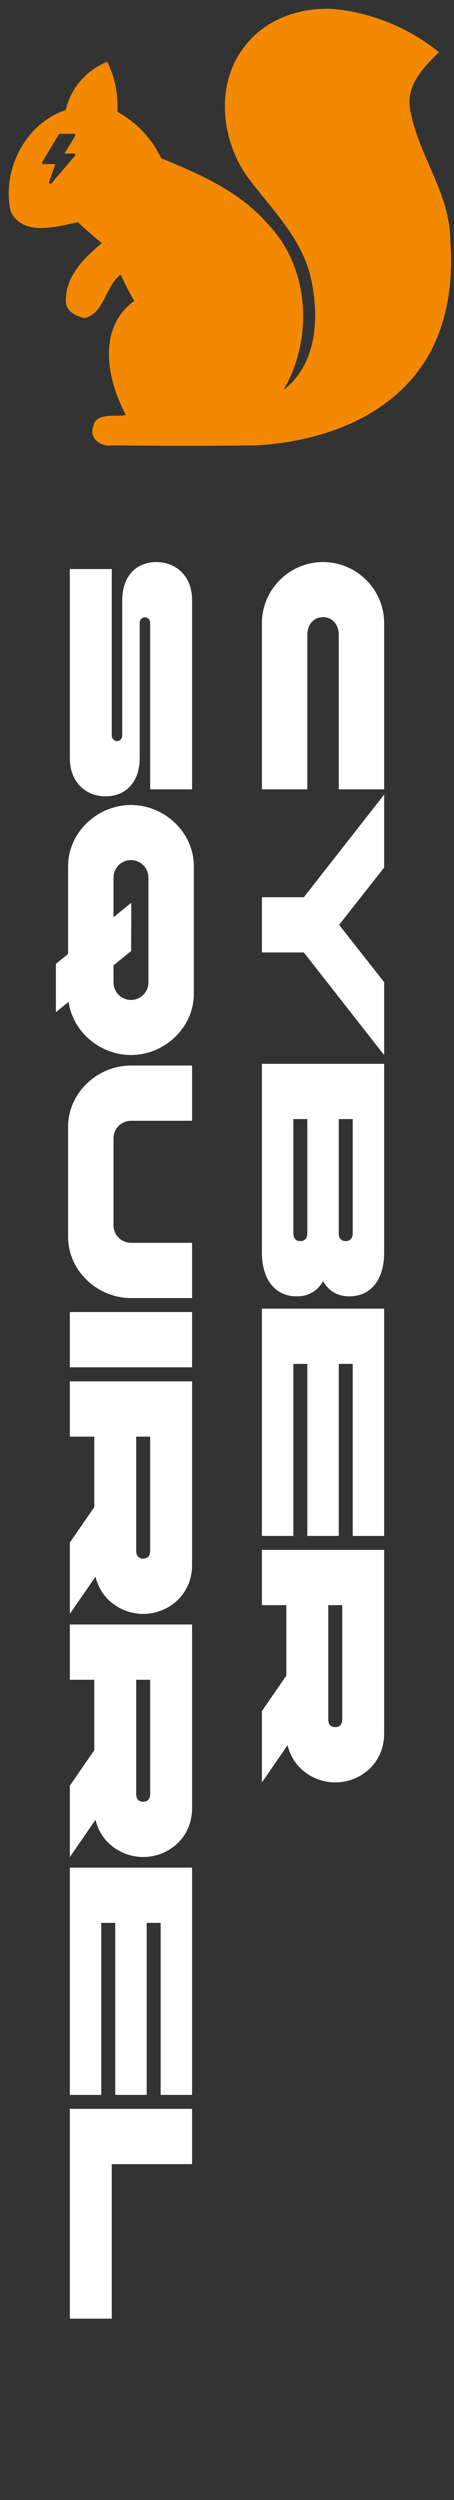
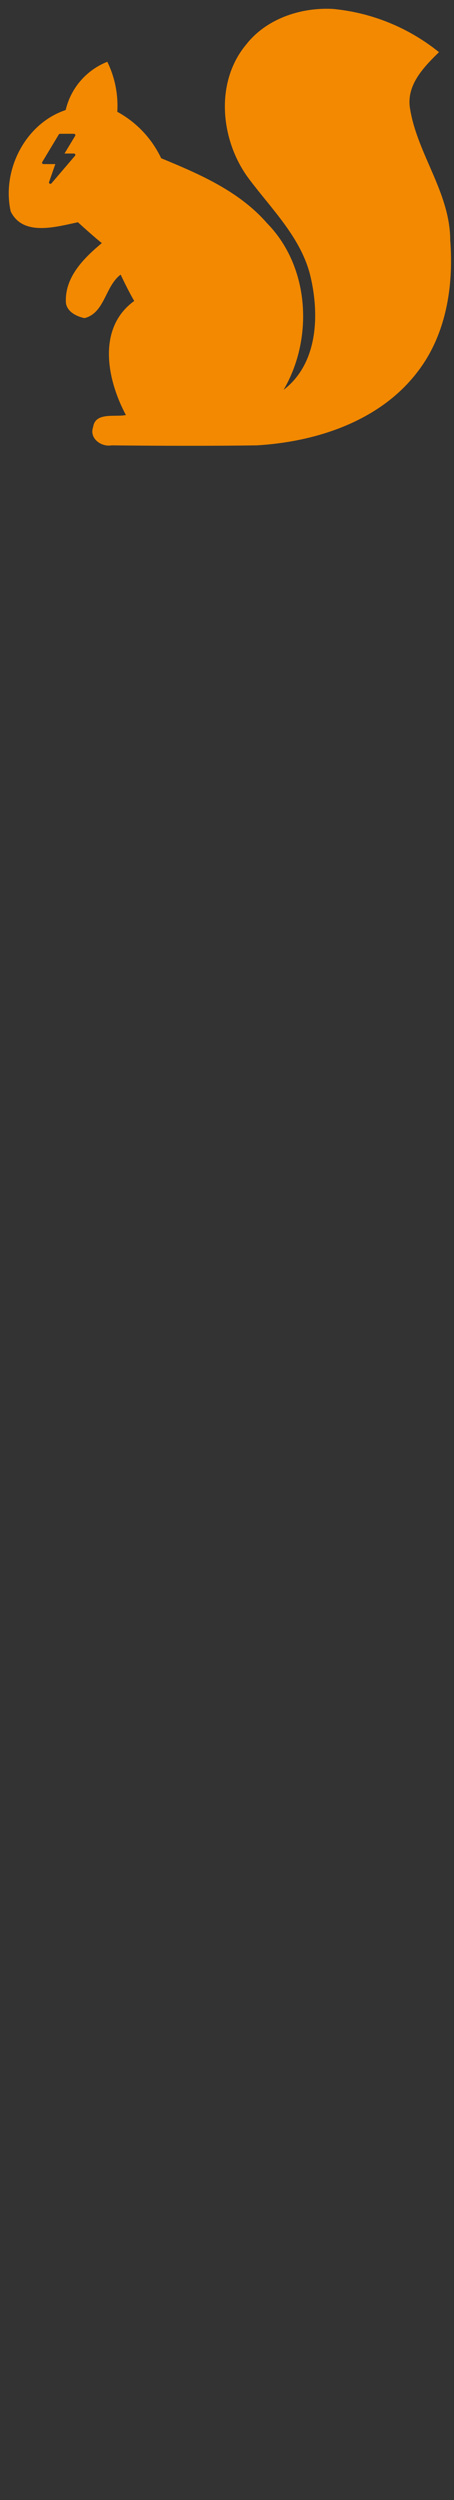
<svg xmlns="http://www.w3.org/2000/svg" width="26" height="143" viewBox="0 0 26 143" fill="none">
  <rect x="0" y="0" width="26" height="143" fill="#333333" stroke="none" />
-   <path d="M17.6 45.15L15 45.15L15 35.65C15 33.72 16.57 32.15 18.5 32.15C20.43 32.15 22 33.72 22 35.65L22 45.15L19.4 45.15L19.4 36.3C19.4 35.75 19.05 35.3 18.5 35.3C17.95 35.3 17.6 35.75 17.6 36.3L17.6 45.15ZM15 51.321L17.4 51.321L22 45.451L22 49.621L19.42 52.901L22 56.181L22 60.351L17.4 54.481L15 54.481L15 51.321ZM17.6 64.011L16.8 64.011L16.8 70.551C16.8 70.831 16.95 70.991 17.2 70.991C17.45 70.991 17.6 70.831 17.6 70.551L17.6 64.011ZM20.2 70.551L20.2 64.011L19.4 64.011L19.4 70.551C19.4 70.831 19.55 70.991 19.8 70.991C20.05 70.991 20.2 70.831 20.2 70.551ZM15 71.651L15 60.851L22 60.851L22 71.651C22 73.121 21.3 74.151 20 74.151C19.32 74.151 18.81 73.831 18.5 73.281C18.19 73.831 17.68 74.151 17 74.151C15.7 74.151 15 73.121 15 71.651ZM15 74.855L22 74.855L22 87.855L20.2 87.855L20.2 78.015L19.4 78.015L19.4 87.855L17.6 87.855L17.6 78.015L16.8 78.015L16.8 87.855L15 87.855L15 74.855ZM19.6 98.354L19.6 91.814L18.8 91.814L18.8 98.354C18.8 98.634 18.95 98.794 19.2 98.794C19.45 98.794 19.6 98.634 19.6 98.354ZM15 91.814L15 88.654L22 88.654L22 99.154C22 100.904 20.6 101.954 19.2 101.954C17.99 101.954 16.78 101.164 16.47 99.824L15 101.954L15 97.874L16.4 95.844L16.4 91.814L15 91.814ZM7 34.33C7 32.97 7.8 32.15 8.95 32.15C10.1 32.15 11 32.97 11 34.33L11 45.15L8.6 45.15L8.6 35.64C8.6 35.4 8.42 35.31 8.3 35.31C8.18 35.31 8 35.4 8 35.64L8 43.37C8 44.73 7.2 45.55 6.05 45.55C4.9 45.55 4 44.73 4 43.37L4 32.55L6.4 32.55L6.4 42.06C6.4 42.3 6.58 42.39 6.7 42.39C6.82 42.39 7 42.3 7 42.06L7 34.33ZM8.5 56.197L8.5 50.197C8.5 49.647 8.05 49.197 7.5 49.197C6.95 49.197 6.5 49.647 6.5 50.197L6.5 52.467L7.52 51.636L7.51 54.397L6.5 55.217L6.5 56.197C6.5 56.746 6.95 57.197 7.5 57.197C8.05 57.197 8.5 56.746 8.5 56.197ZM11.1 49.547L11.1 56.846C11.1 58.776 9.43 60.346 7.5 60.346C5.72 60.346 4.17 59.017 3.93 57.306L3.2 57.897L3.2 55.136L3.9 54.566L3.9 49.547C3.9 47.617 5.57 46.047 7.5 46.047C9.43 46.047 11.1 47.617 11.1 49.547ZM11 74.249L7.5 74.249C5.57 74.249 3.9 72.679 3.9 70.749L3.9 64.449C3.9 62.519 5.57 60.949 7.5 60.949L11 60.949L11 64.109L7.5 64.109C6.95 64.109 6.5 64.559 6.5 65.109L6.5 70.089C6.5 70.639 6.95 71.089 7.5 71.089L11 71.089L11 74.249ZM4 75.05L11 75.05L11 78.21L4 78.21L4 75.05ZM8.6 88.715L8.6 82.175L7.8 82.175L7.8 88.715C7.8 88.995 7.95 89.155 8.2 89.155C8.45 89.155 8.6 88.995 8.6 88.715ZM4 82.175L4 79.015L11 79.015L11 89.515C11 91.265 9.6 92.315 8.2 92.315C6.99 92.315 5.78 91.525 5.47 90.185L4 92.315L4 88.235L5.4 86.205L5.4 82.175L4 82.175ZM8.6 102.621L8.6 96.082L7.8 96.082L7.8 102.621C7.8 102.901 7.95 103.061 8.2 103.061C8.45 103.061 8.6 102.901 8.6 102.621ZM4 96.082L4 92.921L11 92.921L11 103.421C11 105.171 9.6 106.221 8.2 106.221C6.99 106.221 5.78 105.431 5.47 104.091L4 106.221L4 102.141L5.4 100.111L5.4 96.082L4 96.082ZM4 106.828L11 106.828L11 119.828L9.2 119.828L9.2 109.988L8.4 109.988L8.4 119.828L6.6 119.828L6.6 109.988L5.8 109.988L5.8 119.828L4 119.828L4 106.828ZM4 120.627L11 120.627L11 123.787L6.4 123.787L6.4 132.627L4 132.627L4 120.627Z" fill="white" />
  <path d="M19.064 0.51C21.289 0.72 23.401 1.581 25.14 2.984C24.257 3.848 23.233 4.892 23.49 6.256C23.919 8.836 25.77 11.025 25.784 13.725C25.989 16.366 25.555 19.171 23.876 21.316C21.725 24.101 18.101 25.274 14.705 25.475C11.934 25.513 9.159 25.503 6.389 25.475C5.793 25.579 5.096 25.07 5.334 24.426C5.458 23.548 6.618 23.873 7.209 23.739C6.126 21.717 5.544 18.765 7.686 17.215C7.409 16.738 7.151 16.218 6.908 15.708C6.012 16.38 6.011 17.892 4.843 18.197C4.366 18.102 3.776 17.802 3.771 17.244C3.732 15.813 4.824 14.745 5.83 13.905C5.353 13.519 4.91 13.118 4.462 12.713C3.227 12.97 1.319 13.543 0.613 12.094C0.089 9.757 1.433 7.071 3.761 6.294C3.906 5.676 4.199 5.102 4.614 4.621C5.029 4.14 5.555 3.767 6.146 3.533C6.58 4.421 6.777 5.407 6.718 6.395C7.815 6.992 8.694 7.922 9.23 9.051C11.424 9.957 13.69 10.93 15.287 12.761C17.738 15.25 17.963 19.356 16.241 22.299C18.206 20.801 18.301 18.007 17.781 15.813C17.261 13.62 15.582 11.998 14.252 10.224C12.659 8.097 12.297 4.849 13.995 2.675L14.225 2.391C15.397 1.022 17.29 0.416 19.064 0.51ZM3.439 7.653C3.41 7.653 3.383 7.668 3.368 7.692L2.418 9.271C2.404 9.294 2.404 9.324 2.419 9.348C2.434 9.371 2.46 9.386 2.489 9.386H3.169L2.809 10.413C2.796 10.448 2.812 10.487 2.847 10.505C2.859 10.511 2.873 10.515 2.886 10.515C2.91 10.515 2.933 10.505 2.949 10.486L4.297 8.908C4.317 8.885 4.321 8.853 4.308 8.826C4.294 8.799 4.265 8.782 4.233 8.782H3.694L4.305 7.769C4.319 7.745 4.318 7.715 4.304 7.691C4.289 7.668 4.262 7.653 4.233 7.653H3.439Z" fill="#F28900" />
</svg>